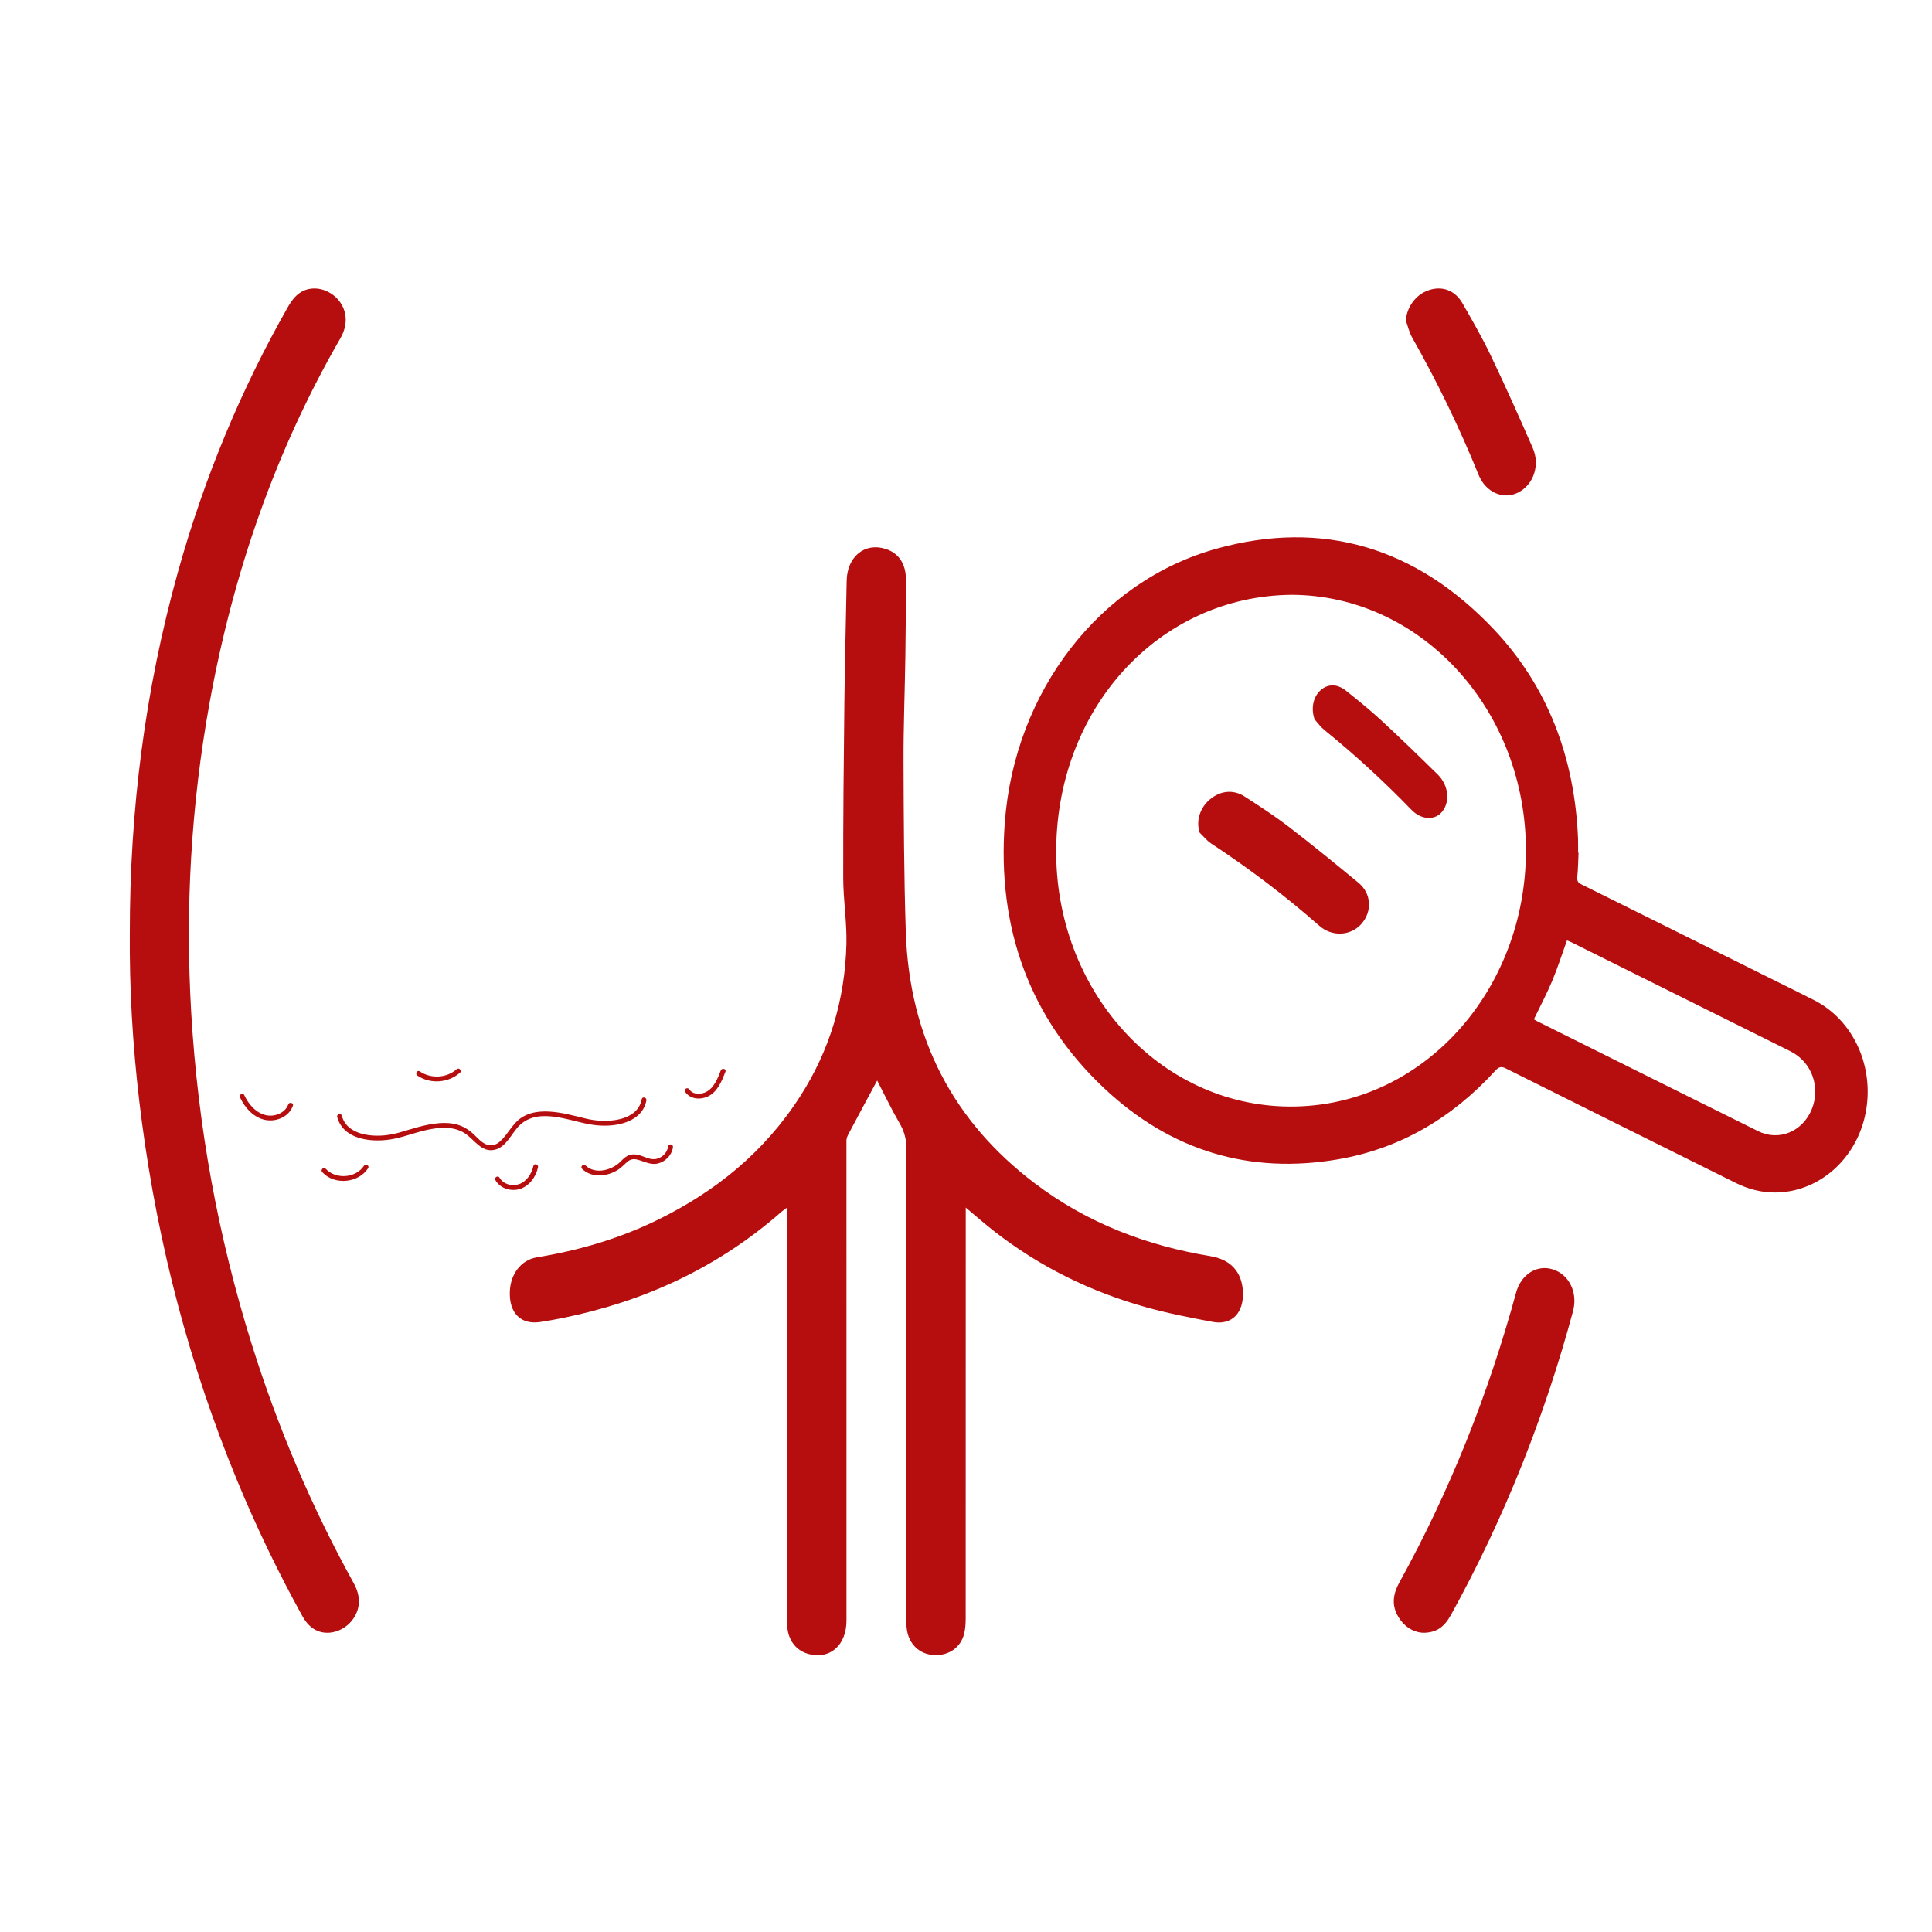
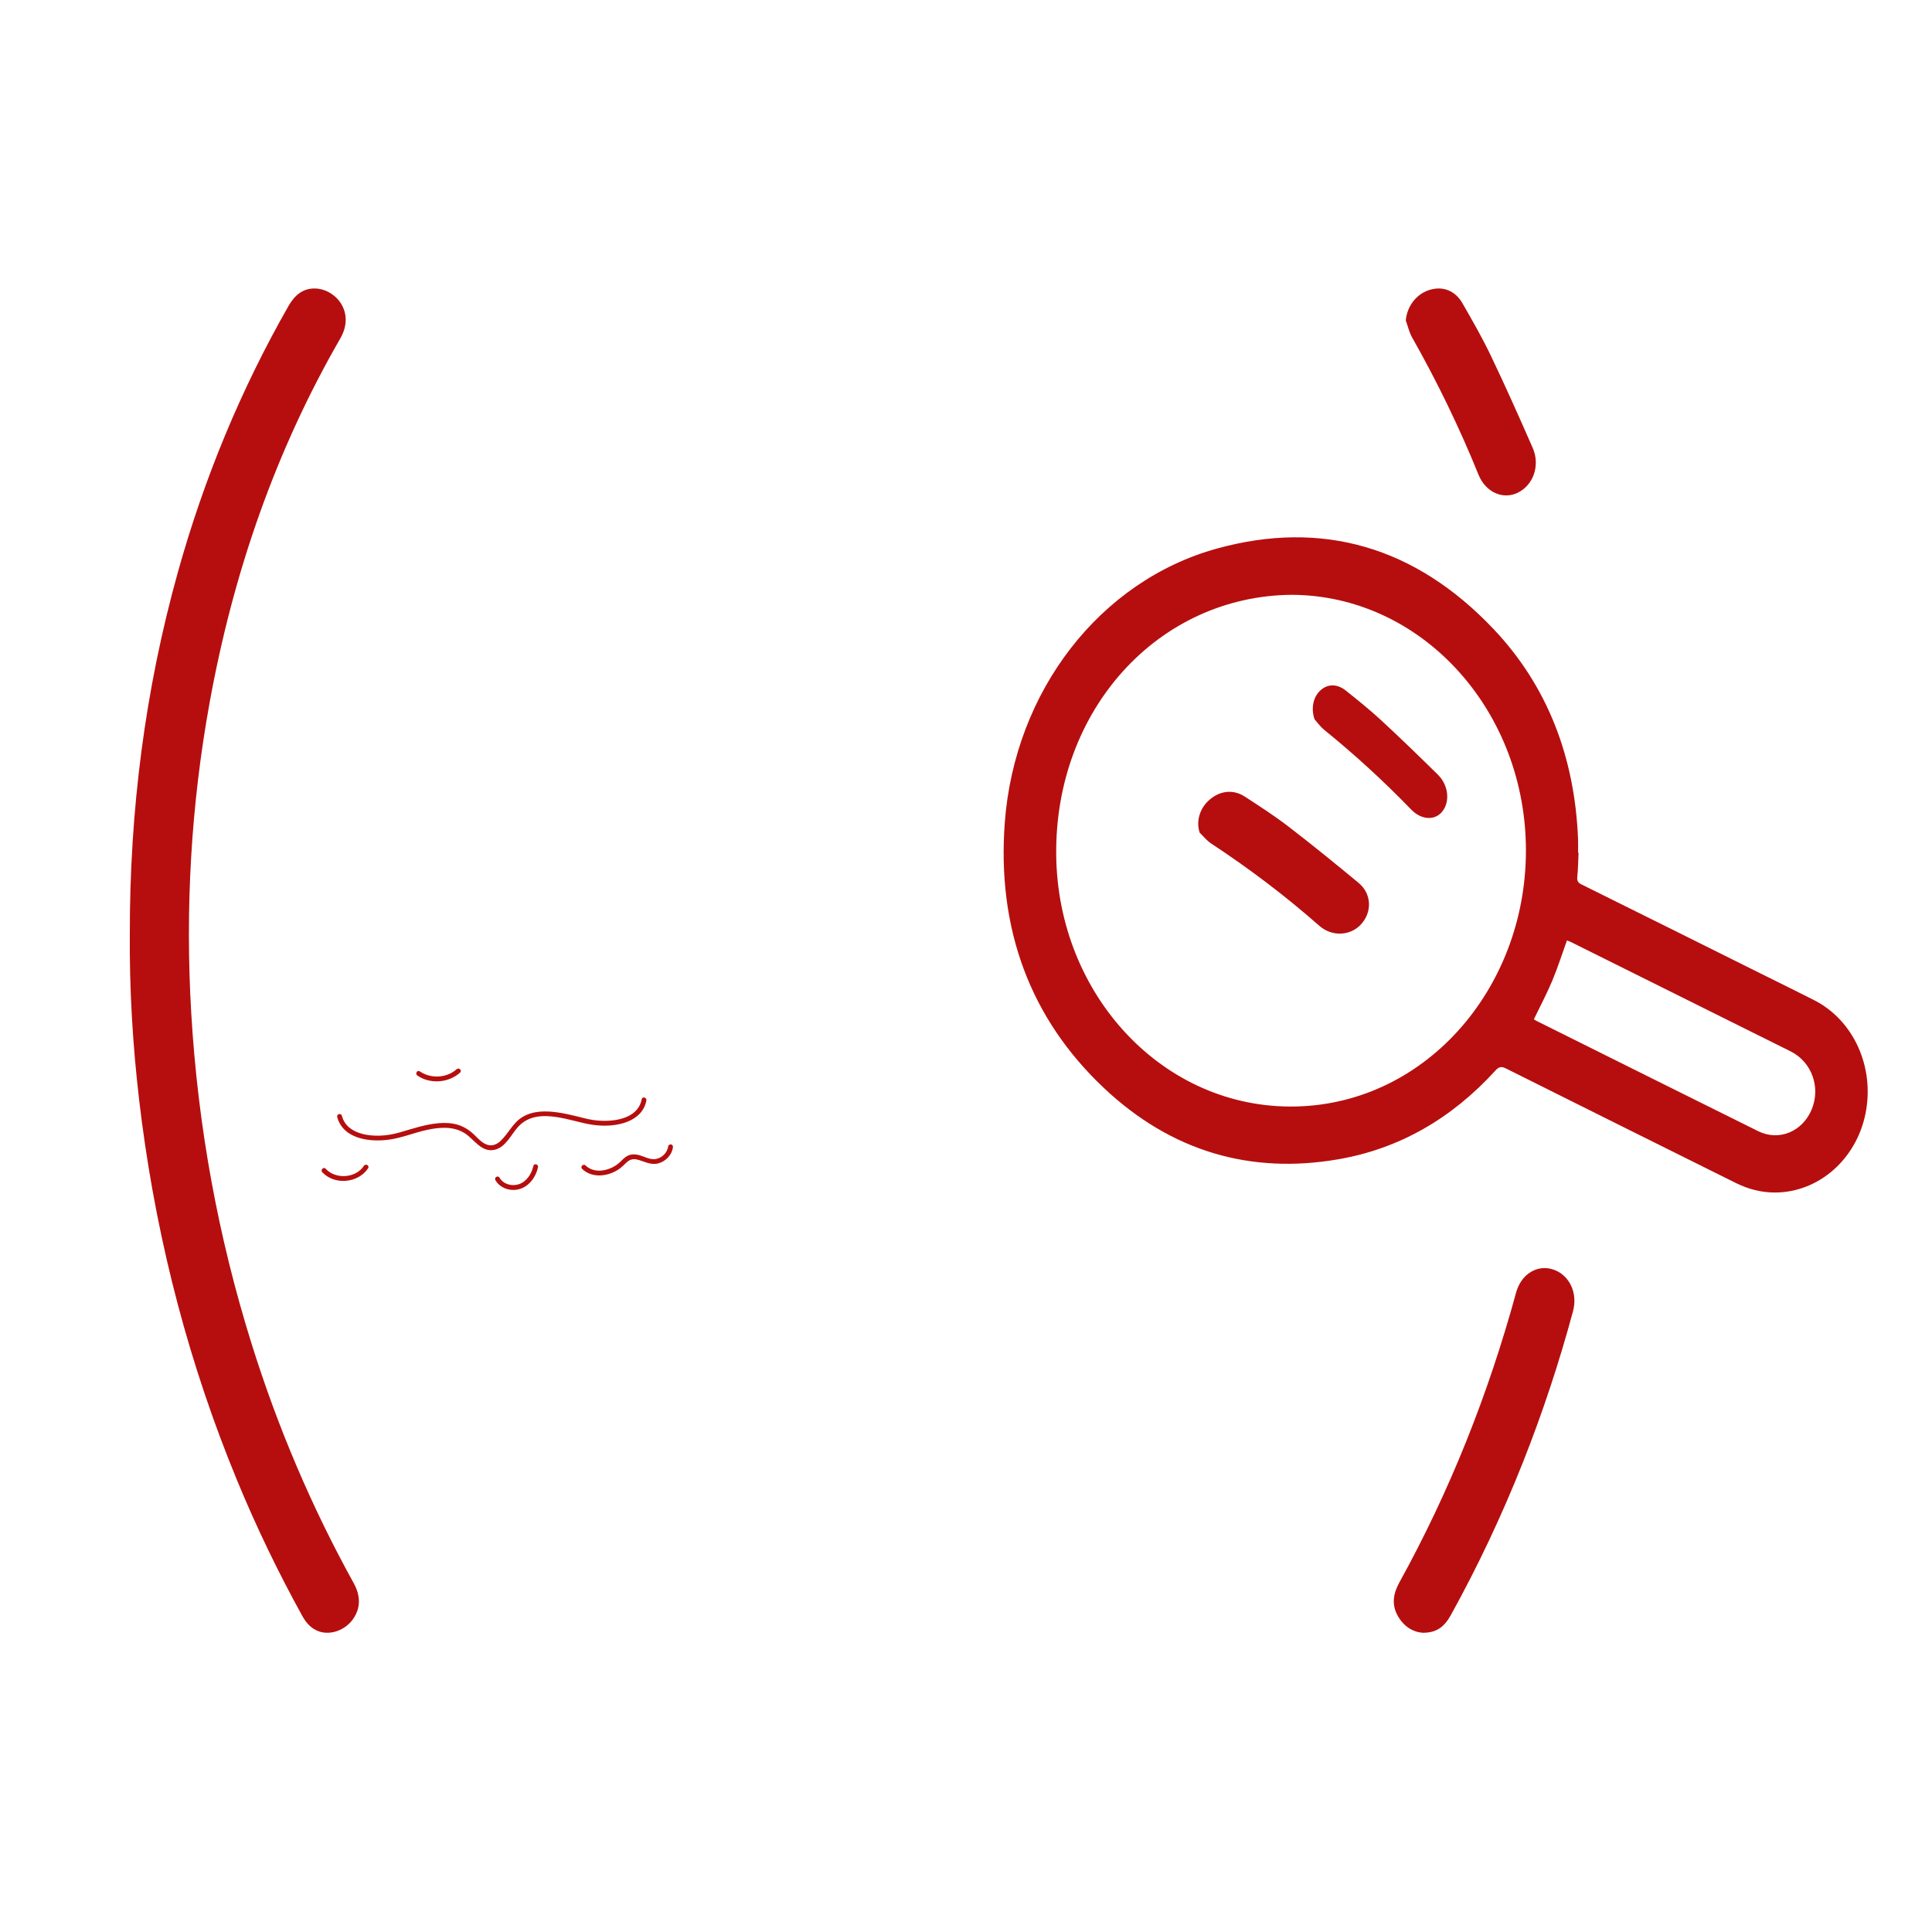
<svg xmlns="http://www.w3.org/2000/svg" id="Capa_1" data-name="Capa 1" viewBox="0 0 1200 1200">
  <defs>
    <style>
      .cls-1 {
        fill: #b60e0e;
        stroke-width: 0px;
      }
    </style>
  </defs>
-   <path class="cls-1" d="m751.99,780.25c-39.38-6.5-76.36-20.31-109.35-45.33-49.75-37.73-77.9-89.26-80.05-156.45-1.12-35.1-1.27-70.26-1.39-105.39-.07-21.7.81-43.41,1.13-65.11.24-16,.35-32,.36-48,0-9.74-4.46-16.36-12.39-18.97-13.13-4.32-24.16,4.67-24.42,19.77-.44,25.13-1.13,50.26-1.42,75.39-.42,36.41-.8,72.82-.72,109.23.03,13.69,2.32,27.4,1.98,41.05-.88,34.56-10.54,66.2-28.72,94.5-22.51,35.06-52.89,59.2-88.11,76.54-24.08,11.85-49.32,19.18-75.37,23.46-9.79,1.61-16.36,10.21-16.85,21.01-.61,13.54,6.75,21.03,18.91,19.17,4.49-.69,8.98-1.49,13.44-2.39,50.34-10.15,96.44-30.92,136.68-66.33.84-.74,1.8-1.33,3.23-2.38v7.12c0,82.01,0,164.03,0,246.04,0,2.14-.07,4.29.02,6.43.35,8.81,5.22,15.41,12.95,17.64,13.3,3.83,23.85-5.22,23.86-20.58.03-49.15.02-98.3,0-147.45-.01-50.29-.06-100.59-.02-150.88,0-1.42.72-2.94,1.4-4.23,5.29-9.98,10.65-19.92,16-29.87.55-1.03,1.12-2.05,1.69-3.1,4.68,9.02,8.89,17.89,13.78,26.28,2.96,5.08,4.41,9.91,4.39,16.14-.22,97.3-.15,194.6-.13,291.91,0,2.28.1,4.58.43,6.82,1.33,9.02,7.86,15.15,16.57,15.69,9.3.58,16.88-4.58,19.03-13.38.76-3.12.91-6.49.91-9.75.05-83.01.04-166.03.04-249.04v-5.75c6.23,5.2,11.6,9.93,17.19,14.32,28.77,22.56,60.56,38,94.67,47.54,13.67,3.82,27.62,6.53,41.54,9.15,12.03,2.26,19.54-5.79,18.73-19.21-.73-12.05-7.85-19.59-19.99-21.59Z" />
  <path class="cls-1" d="m156.3,834.74c-20.85-66.67-33.39-135.22-37.52-205.61-3.8-64.78-.13-129.06,11.42-192.71,14.65-80.76,40.97-156.53,81.16-226.19,9.56-16.57-3.05-30.63-15.43-31.03-7.71-.25-12.86,4.04-16.81,10.97-29.47,51.7-52.31,106.75-68.6,165.08-20.43,73.18-29.98,148.15-29.89,224.64,0,4-.03,7.99,0,11.99.26,35.05,2.88,69.91,7.44,104.58,10.17,77.22,29.7,151.46,58.99,222.55,11.96,29.04,25.52,57.15,40.54,84.4,2.57,4.67,5.82,8.36,10.73,9.96,7.25,2.36,16.07-.87,20.92-7.69,4.71-6.64,4.91-14.28.45-22.35-26.01-47.01-47.13-96.57-63.4-148.6Z" />
  <path class="cls-1" d="m964.73,788.52c-9.93-3.31-19.92,2.85-23.06,14.35-17.31,63.36-41.27,123.47-72.5,180.02-3.63,6.58-4.94,13.3-1.27,20.22,3.83,7.22,9.86,10.66,15.92,11.03,8.22,0,13.13-3.38,17.38-11.07,16.8-30.42,31.68-61.95,44.63-94.58,12.16-30.65,22.57-62.02,31.2-94.09,3.08-11.43-2.32-22.56-12.3-25.89Z" />
  <path class="cls-1" d="m918.33,294.85c4.42,10.92,15.26,15.76,24.54,11.11,9.6-4.81,13.85-16.95,9.11-27.78-8.38-19.15-16.9-38.24-25.89-57.05-5.36-11.23-11.55-22-17.71-32.73-4.71-8.2-12.71-11-21.08-8.12-7.92,2.72-13.4,10.24-14.14,18.73,1.27,3.52,2.09,7.34,3.88,10.5,15.52,27.42,29.33,55.83,41.29,85.34Z" />
  <path class="cls-1" d="m857.98,447.47c-7.08-6.54-14.54-12.52-21.98-18.48-5.68-4.55-11.78-4.26-16.29.23-4.28,4.25-5.43,11.25-3.19,17.58,1.95,2.17,3.71,4.69,5.88,6.45,18.86,15.29,36.93,31.78,54.14,49.6,6.37,6.6,14.96,6.96,19.5.93,4.7-6.23,3.57-16.21-2.98-22.65-11.58-11.38-23.22-22.69-35.08-33.65Z" />
  <path class="cls-1" d="m843.86,548.39c-14.27-11.81-28.65-23.52-43.34-34.82-8.77-6.74-18.12-12.8-27.44-18.84-7.12-4.61-15.3-3.63-21.81,1.99-6.17,5.32-8.46,13.46-6.13,20.48,2.38,2.28,4.46,4.97,7.18,6.76,23.6,15.51,46.01,32.48,67.14,51.07,7.82,6.88,19.27,6.38,25.98-1,6.94-7.64,6.5-18.95-1.57-25.63Z" />
  <path class="cls-1" d="m1126.67,621.15c-10.61-5.38-21.28-10.61-31.93-15.91-37.47-18.65-74.94-37.32-112.44-55.9-2.11-1.04-2.89-2.11-2.62-4.74.51-4.96.55-9.97.79-14.97-.1,0-.2,0-.3,0,0-2.87.1-5.75-.02-8.62-2.06-50.84-19.06-95.05-52.54-130.36-48.4-51.05-106.39-67.96-171.72-49.94-72.74,20.07-125.7,88.59-131.8,170.2-4.93,65.89,15.74,121.75,61.71,165,41.73,39.26,90.88,53.55,145.37,44.15,38.02-6.55,70.55-25.38,97.67-55.14,2.1-2.3,3.63-2.73,6.44-1.32,47.55,23.79,95.17,47.44,142.77,71.13,7.84,3.9,16.07,6.02,24.68,5.96,26.92-.18,50.22-20.63,55.95-48.95,5.86-28.92-7.34-58.09-32.01-70.59Zm-321.93,66.11c-81.98,1.76-147.73-69.12-148.71-156.1-1.02-90.33,63.43-161.04,146.32-161.71,79.15.33,143.5,69.19,145.39,155,1.91,86.91-60.72,161.05-143,162.81Zm320.59,1.71c-5.69,13.88-20.36,20.03-33.3,13.62-45.85-22.73-91.66-45.58-137.48-68.39-.61-.3-1.18-.71-1.83-1.1,3.94-8.18,8.03-15.87,11.41-23.93,3.37-8.04,6.03-16.44,9.12-25.02.81.32,1.76.61,2.65,1.05,45.41,22.58,90.82,45.17,136.22,67.79,13.14,6.54,18.85,22.19,13.2,35.99Z" />
  <path class="cls-1" d="m321.57,700.15c11.27-12.64,30.09-4.62,43.85-1.97,6.59,1.27,13.57,1.44,20.12-.14,5.84-1.4,11.72-4.55,14.48-10.14.68-1.39,1.17-2.85,1.46-4.36.36-1.89-2.53-2.69-2.89-.8-2.5,13.04-19.31,14.45-29.94,12.95-3.51-.49-6.93-1.47-10.37-2.31-3.91-.96-7.83-1.85-11.82-2.42-7.28-1.04-15.18-1.14-21.73,2.7-6.23,3.65-8.87,10.42-14,15.16-2.25,2.08-5.1,3.17-8.13,2.19-3.46-1.12-5.98-4.29-8.56-6.67-2.87-2.65-6.14-4.68-9.91-5.78-3.7-1.07-7.64-1.25-11.47-.94-8.39.68-16.4,3.44-24.43,5.76-6.24,1.8-12.97,2.54-19.43,1.64-5.62-.78-11.66-3-14.79-8.05-.77-1.24-1.3-2.55-1.68-3.96-.5-1.86-3.4-1.07-2.89.8,3.74,13.82,20.51,15.71,32.46,14,7.84-1.12,15.26-4.23,22.98-5.94,7.85-1.74,16.68-2.54,23.77,2,5.98,3.83,10.45,12.28,18.76,10.23,6.71-1.66,9.94-9.21,14.16-13.94Z" />
-   <path class="cls-1" d="m439.93,680.91c5.8-2.88,8.45-9.59,10.67-15.25.7-1.8-2.2-2.58-2.89-.8-1.84,4.7-3.97,10.32-8.53,13.04-3.31,1.98-8.7,2.31-11.07-1.3-1.06-1.61-3.66-.1-2.59,1.51,3.14,4.77,9.64,5.16,14.42,2.78Z" />
  <path class="cls-1" d="m226.05,724.1c-5.07,7.75-17.56,8.6-23.77,1.83-1.31-1.43-3.43.7-2.12,2.12,7.57,8.25,22.4,6.87,28.48-2.44,1.06-1.62-1.54-3.12-2.59-1.51Z" />
  <path class="cls-1" d="m322.77,738.54c6.03-1.84,10.11-7.56,11.4-13.53.41-1.88-2.48-2.69-2.89-.8-1.05,4.82-4.12,9.69-9.01,11.33-4.32,1.46-9.65.04-11.98-4.05-.95-1.68-3.55-.17-2.59,1.51,2.91,5.12,9.55,7.21,15.06,5.52Z" />
  <path class="cls-1" d="m389.83,717.86c-1.88.94-3.28,2.56-4.78,3.98-2.79,2.62-6.35,4.35-10.11,5.03-4,.72-8.26-.09-11.25-2.97-1.39-1.34-3.51.78-2.12,2.12,6.24,6.02,16.19,4.74,22.87.14,1.85-1.27,3.33-2.9,5-4.38,1.79-1.58,3.75-2.13,6.08-1.6,4.54,1.03,8.51,3.69,13.33,2.42,4.58-1.21,8.44-5.18,9.12-9.92.12-.81-.2-1.6-1.05-1.84-.7-.2-1.73.25-1.85,1.05-.55,3.82-3.44,6.94-7.19,7.87-4.17,1.03-7.97-1.76-11.94-2.54-2.09-.41-4.18-.31-6.11.65Z" />
-   <path class="cls-1" d="m179.02,686.03c-1.91,5.33-8.47,7.78-13.72,6.64-6.4-1.4-10.96-6.85-13.62-12.53-.82-1.75-3.4-.23-2.59,1.51,3.09,6.61,8.83,12.94,16.39,14.08,6.71,1.01,14.07-2.28,16.44-8.91.65-1.82-2.25-2.61-2.89-.8Z" />
  <path class="cls-1" d="m259.23,668.04c7.99,5.48,19.33,4.61,26.52-1.81,1.44-1.29-.68-3.4-2.12-2.12-6.24,5.56-16.04,6.03-22.89,1.34-1.6-1.09-3.1,1.5-1.51,2.59Z" />
</svg>